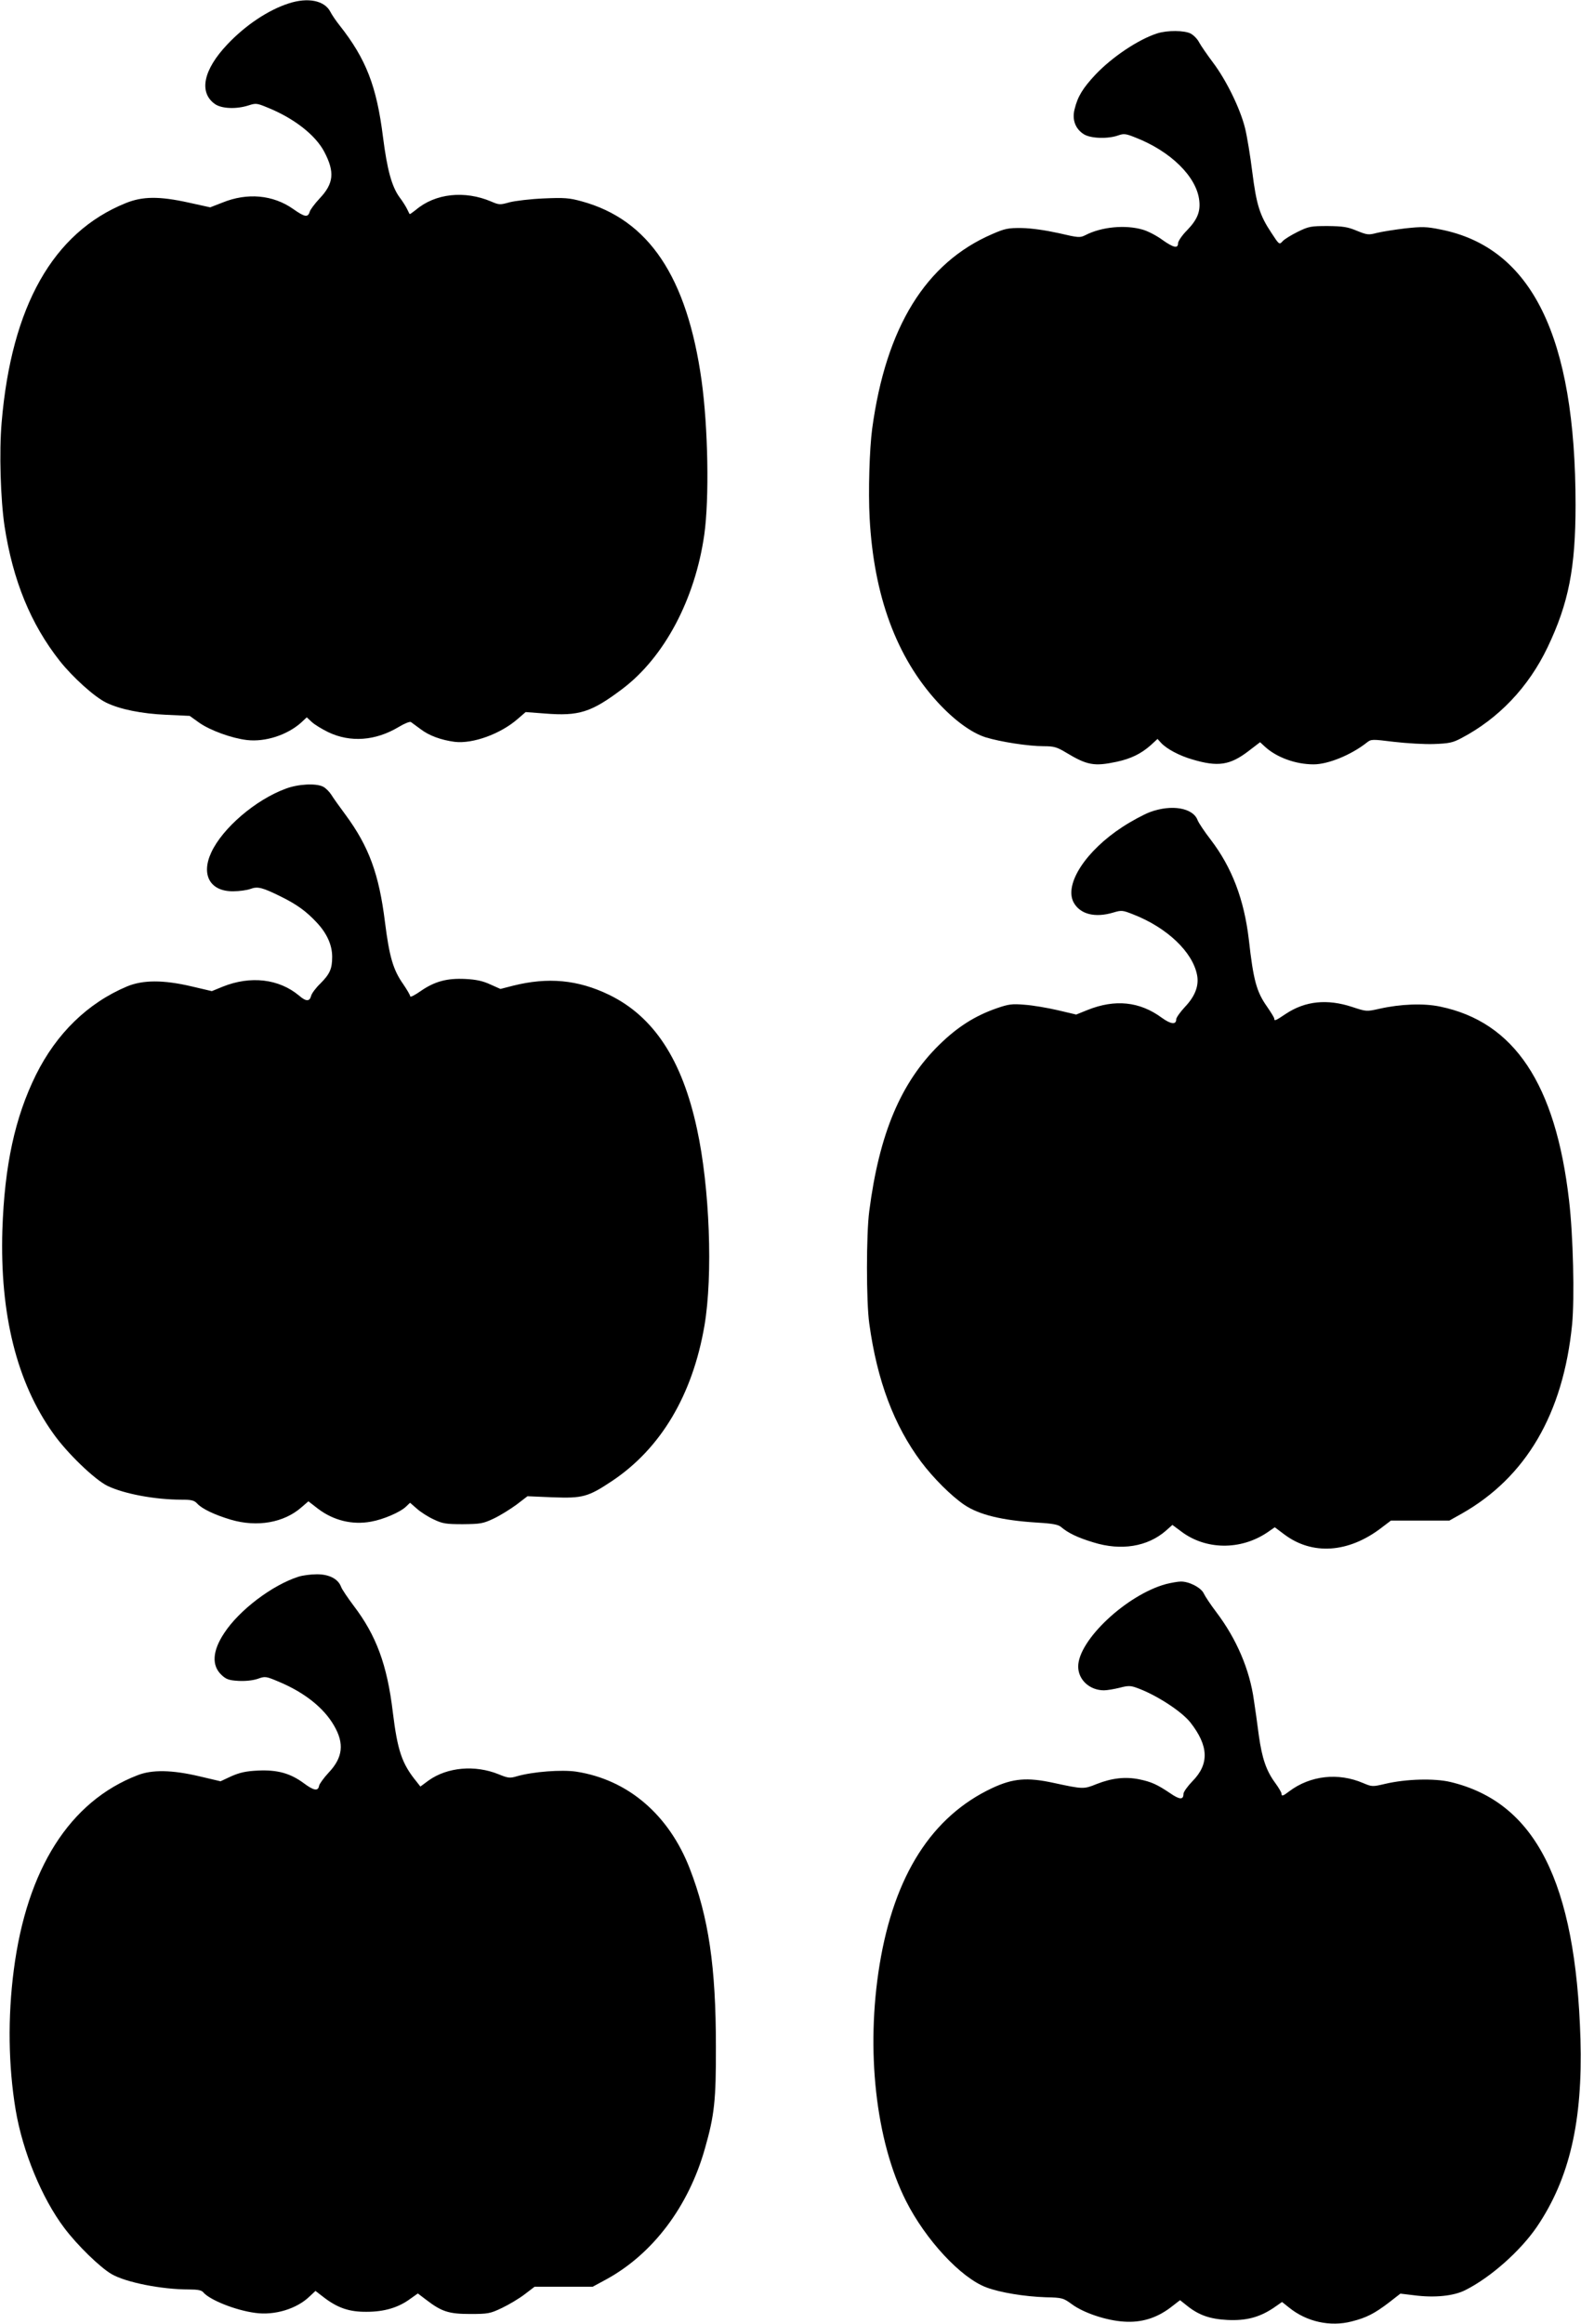
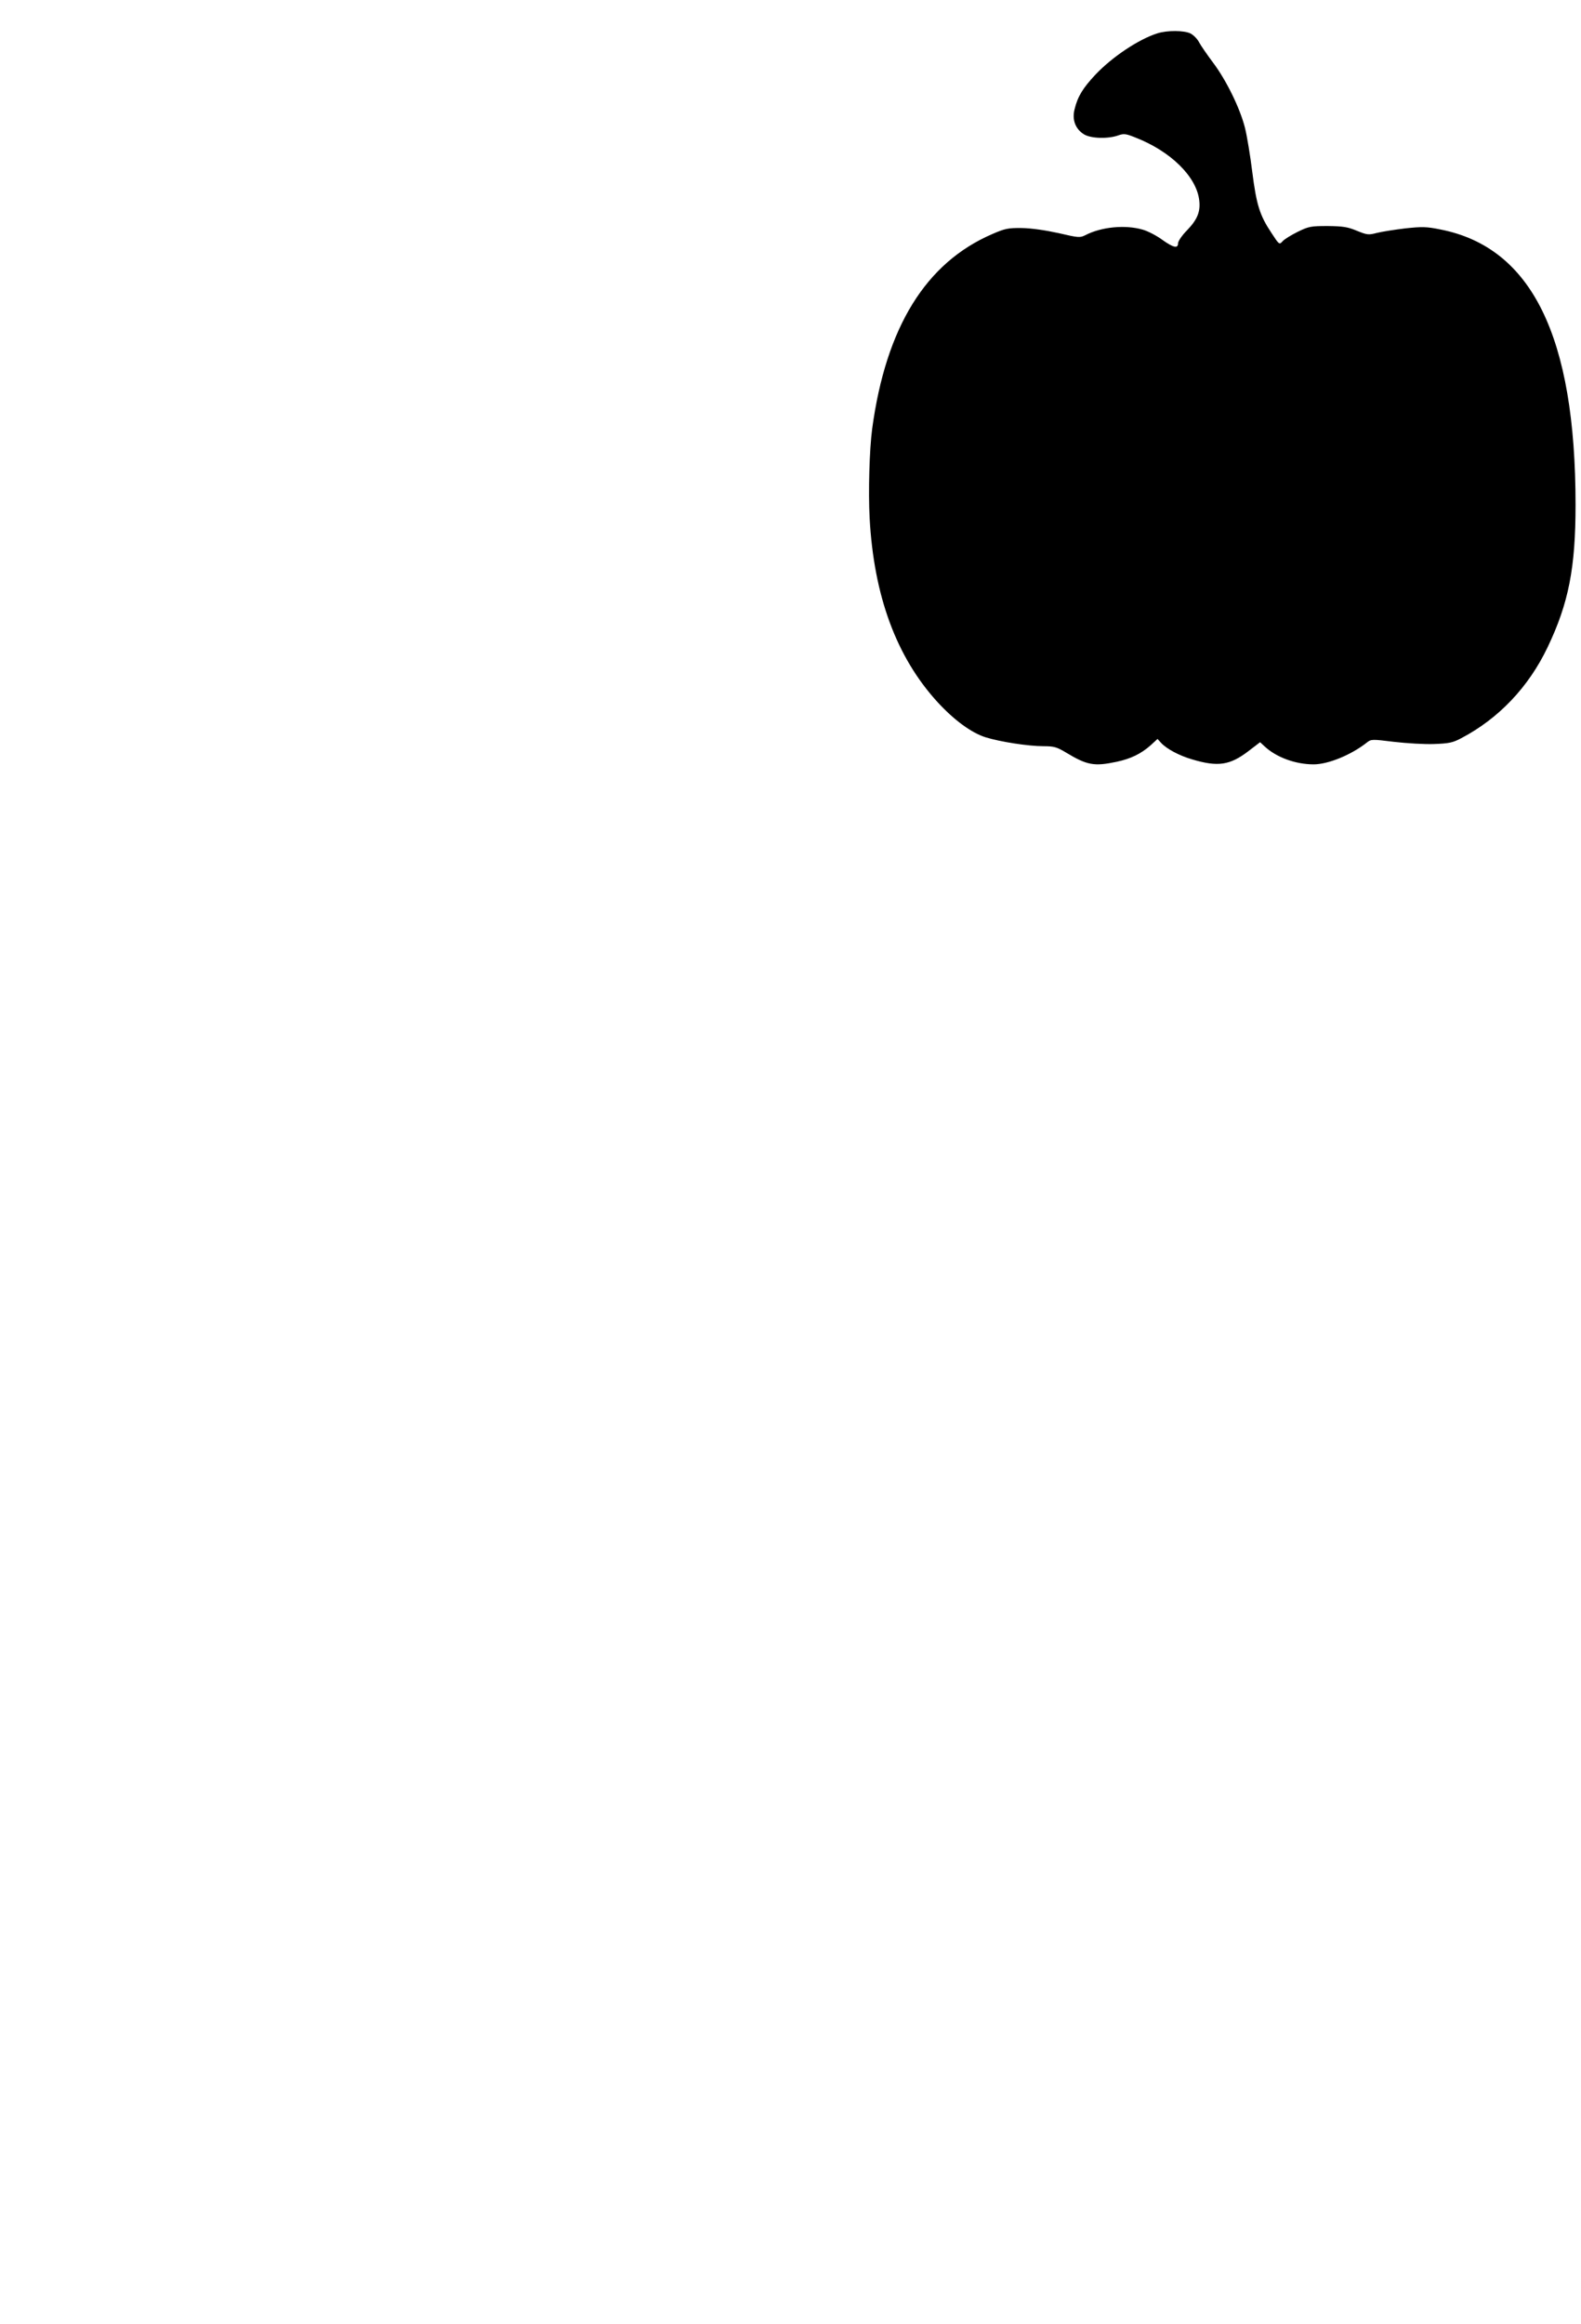
<svg xmlns="http://www.w3.org/2000/svg" version="1.0" width="871pt" height="1280pt" viewBox="0 0 871 1280" preserveAspectRatio="xMidYMid meet">
  <g transform="translate(0,1280) scale(0.1,-0.1)" fill="#000000" stroke="none">
-     <path d="M1590 12781 c-112 -36 -238 -120 -337 -225 -133 -140 -159 -265 -69 -329 37 -26 118 -29 184 -8 40 13 47 13 100 -9 149 -59 270 -153 319 -247 58 -111 52 -174 -27 -257 -26 -28 -51 -61 -54 -73 -10 -32 -27 -29 -91 16 -111 78 -253 91 -390 35 l-67 -26 -118 26 c-163 36 -255 35 -348 -3 -400 -162 -629 -568 -683 -1208 -14 -163 -6 -423 16 -571 46 -299 144 -539 304 -742 72 -91 192 -199 256 -230 76 -37 195 -61 330 -67 l130 -6 53 -38 c60 -42 178 -85 262 -95 102 -12 223 28 299 96 l31 29 28 -26 c15 -14 56 -39 91 -56 122 -58 260 -47 386 28 31 19 62 32 69 28 6 -4 30 -22 53 -39 47 -36 113 -60 188 -70 100 -12 254 44 348 127 l43 37 106 -8 c187 -15 255 6 426 135 231 174 401 493 452 850 28 199 21 591 -15 850 -80 570 -291 885 -660 986 -69 19 -96 21 -210 16 -71 -3 -155 -13 -187 -21 -53 -15 -58 -15 -102 4 -146 62 -308 45 -415 -46 -18 -14 -33 -25 -34 -23 -2 2 -8 15 -15 29 -7 14 -25 43 -42 65 -42 59 -67 150 -90 330 -35 280 -93 430 -239 615 -20 25 -43 59 -51 75 -32 62 -123 81 -230 46z" />
    <path d="M6375 12616 c-103 -33 -247 -129 -340 -227 -69 -74 -98 -120 -115 -191 -15 -58 5 -109 52 -138 38 -23 131 -26 188 -6 31 11 42 10 94 -11 196 -76 339 -217 353 -348 7 -61 -11 -105 -67 -163 -28 -28 -50 -61 -50 -72 0 -30 -25 -25 -88 20 -30 22 -78 47 -106 55 -95 28 -227 16 -316 -30 -30 -15 -37 -15 -148 11 -73 16 -149 27 -202 28 -76 1 -94 -3 -163 -33 -367 -158 -586 -513 -662 -1072 -15 -113 -22 -347 -14 -493 23 -427 147 -765 374 -1013 91 -99 186 -169 265 -194 81 -25 235 -49 320 -49 57 0 73 -5 123 -35 116 -70 155 -77 278 -51 80 17 136 45 188 91 l38 35 19 -21 c30 -33 100 -71 173 -92 141 -42 207 -32 309 46 l64 49 26 -24 c65 -60 170 -98 269 -98 80 0 207 52 293 120 24 19 28 19 150 4 69 -8 168 -14 220 -12 82 3 103 7 150 32 206 108 371 281 476 501 116 243 154 437 154 785 0 926 -241 1417 -744 1516 -78 16 -102 16 -195 6 -58 -7 -128 -18 -156 -25 -46 -12 -53 -11 -110 12 -50 21 -76 25 -160 26 -93 0 -105 -2 -166 -32 -36 -18 -74 -41 -83 -52 -18 -20 -19 -19 -62 47 -64 96 -82 154 -105 335 -11 89 -29 198 -40 242 -27 108 -103 263 -176 360 -33 44 -68 95 -77 112 -9 18 -30 39 -46 48 -35 18 -129 19 -185 1z" />
-     <path d="M1574 8456 c-166 -61 -348 -217 -410 -351 -58 -124 -6 -216 122 -214 32 0 75 6 94 13 40 15 66 8 169 -43 85 -42 138 -80 194 -140 58 -61 87 -126 87 -191 0 -66 -13 -95 -65 -147 -25 -24 -48 -55 -51 -68 -8 -32 -28 -32 -66 1 -111 93 -267 111 -420 50 l-61 -25 -111 26 c-157 37 -269 36 -356 0 -216 -91 -388 -258 -502 -487 -116 -235 -173 -499 -185 -855 -14 -463 79 -839 280 -1120 76 -108 228 -254 299 -289 92 -44 261 -76 409 -76 54 0 69 -4 85 -21 26 -29 95 -62 185 -89 146 -43 294 -17 391 69 l37 32 53 -41 c86 -65 189 -90 292 -71 68 12 161 52 193 83 l22 21 38 -33 c20 -18 62 -45 93 -59 48 -23 67 -26 160 -26 96 1 111 3 170 31 36 17 92 52 126 77 l60 46 140 -6 c164 -6 194 2 326 90 268 179 443 472 509 856 47 276 29 761 -41 1082 -82 382 -238 620 -485 740 -172 83 -336 98 -528 50 l-70 -18 -56 25 c-41 19 -78 27 -137 30 -101 5 -169 -13 -247 -67 -31 -22 -57 -35 -57 -29 0 7 -18 37 -39 68 -55 78 -76 150 -100 340 -33 267 -89 418 -218 593 -32 43 -67 92 -78 110 -11 17 -31 37 -45 44 -39 20 -137 15 -206 -11z" />
-     <path d="M6335 8327 c-34 -13 -101 -49 -150 -81 -203 -132 -322 -315 -271 -415 35 -66 117 -88 220 -57 44 13 50 13 108 -10 188 -73 329 -208 353 -335 11 -58 -11 -116 -66 -174 -27 -29 -49 -60 -49 -69 0 -31 -29 -28 -79 8 -122 90 -258 104 -410 43 l-62 -25 -102 24 c-56 13 -138 27 -182 30 -70 6 -89 3 -153 -19 -121 -42 -217 -103 -318 -202 -211 -207 -330 -489 -385 -915 -17 -127 -17 -500 0 -620 43 -314 136 -561 286 -762 67 -89 165 -187 237 -236 81 -55 208 -86 399 -98 86 -5 119 -11 134 -24 40 -34 92 -59 178 -85 153 -48 299 -24 400 64 l36 32 47 -35 c135 -103 327 -106 475 -7 l42 29 52 -39 c154 -116 353 -103 534 35 l54 41 161 0 161 0 66 37 c356 201 561 551 610 1043 14 146 6 492 -17 685 -74 640 -302 982 -711 1066 -90 19 -218 14 -333 -12 -72 -16 -72 -16 -151 10 -137 45 -258 33 -365 -38 -58 -39 -64 -41 -64 -26 0 5 -18 34 -40 66 -58 82 -75 146 -100 369 -26 221 -93 397 -210 550 -34 44 -66 92 -72 107 -25 69 -144 89 -263 45z" />
-     <path d="M1645 4116 c-145 -46 -328 -185 -410 -311 -65 -98 -70 -178 -15 -230 25 -24 41 -30 93 -33 39 -2 78 2 106 11 42 15 45 15 120 -17 140 -59 245 -143 301 -240 58 -99 49 -177 -30 -260 -26 -28 -49 -60 -52 -71 -5 -32 -29 -28 -84 13 -74 55 -146 75 -252 70 -67 -3 -101 -11 -147 -31 l-60 -28 -115 27 c-152 36 -263 38 -343 6 -373 -144 -609 -516 -681 -1072 -34 -261 -30 -529 10 -770 39 -232 145 -488 268 -651 72 -96 197 -217 260 -254 79 -46 275 -85 427 -85 48 0 70 -4 79 -16 36 -42 178 -99 286 -113 107 -15 229 22 300 91 l32 30 44 -34 c78 -60 142 -82 238 -81 97 0 175 23 241 72 l41 29 46 -35 c85 -65 124 -78 242 -78 98 0 110 2 175 33 38 18 95 52 125 75 l55 42 160 0 160 0 74 40 c257 140 455 402 545 723 52 182 61 266 60 562 0 436 -40 710 -144 978 -115 297 -341 490 -625 534 -81 12 -238 0 -326 -25 -40 -12 -49 -11 -103 11 -129 52 -281 39 -384 -34 l-46 -34 -22 28 c-80 98 -104 170 -130 382 -31 260 -91 422 -215 585 -33 44 -65 91 -70 105 -16 44 -67 70 -135 69 -32 0 -77 -6 -99 -13z" />
-     <path d="M6423 4075 c-216 -59 -483 -309 -483 -454 0 -73 63 -131 142 -131 18 0 57 7 86 14 45 12 60 12 91 1 106 -37 249 -129 299 -192 101 -129 105 -229 11 -324 -27 -28 -49 -59 -49 -69 0 -34 -21 -33 -73 3 -73 49 -104 63 -172 77 -75 15 -149 7 -233 -26 -71 -29 -75 -29 -237 6 -147 32 -224 25 -338 -28 -333 -156 -540 -480 -621 -972 -77 -470 -22 -971 145 -1302 108 -214 303 -425 444 -477 75 -28 208 -50 326 -54 92 -2 97 -4 145 -39 64 -47 189 -89 285 -95 96 -7 180 19 257 77 l53 41 39 -31 c65 -52 126 -73 222 -78 102 -5 175 14 252 65 l49 34 39 -31 c96 -78 227 -107 345 -76 80 20 125 43 205 104 l63 49 75 -9 c113 -15 219 -4 282 28 140 70 304 216 395 349 180 266 253 581 240 1035 -26 864 -248 1303 -716 1415 -88 21 -244 17 -359 -10 -72 -17 -74 -16 -122 4 -137 59 -291 42 -407 -45 -35 -27 -43 -29 -43 -13 0 6 -15 32 -34 58 -50 68 -73 135 -91 263 -8 62 -20 149 -27 193 -23 168 -95 337 -206 484 -32 42 -63 89 -70 104 -14 32 -81 67 -127 66 -16 0 -54 -7 -82 -14z" />
  </g>
</svg>